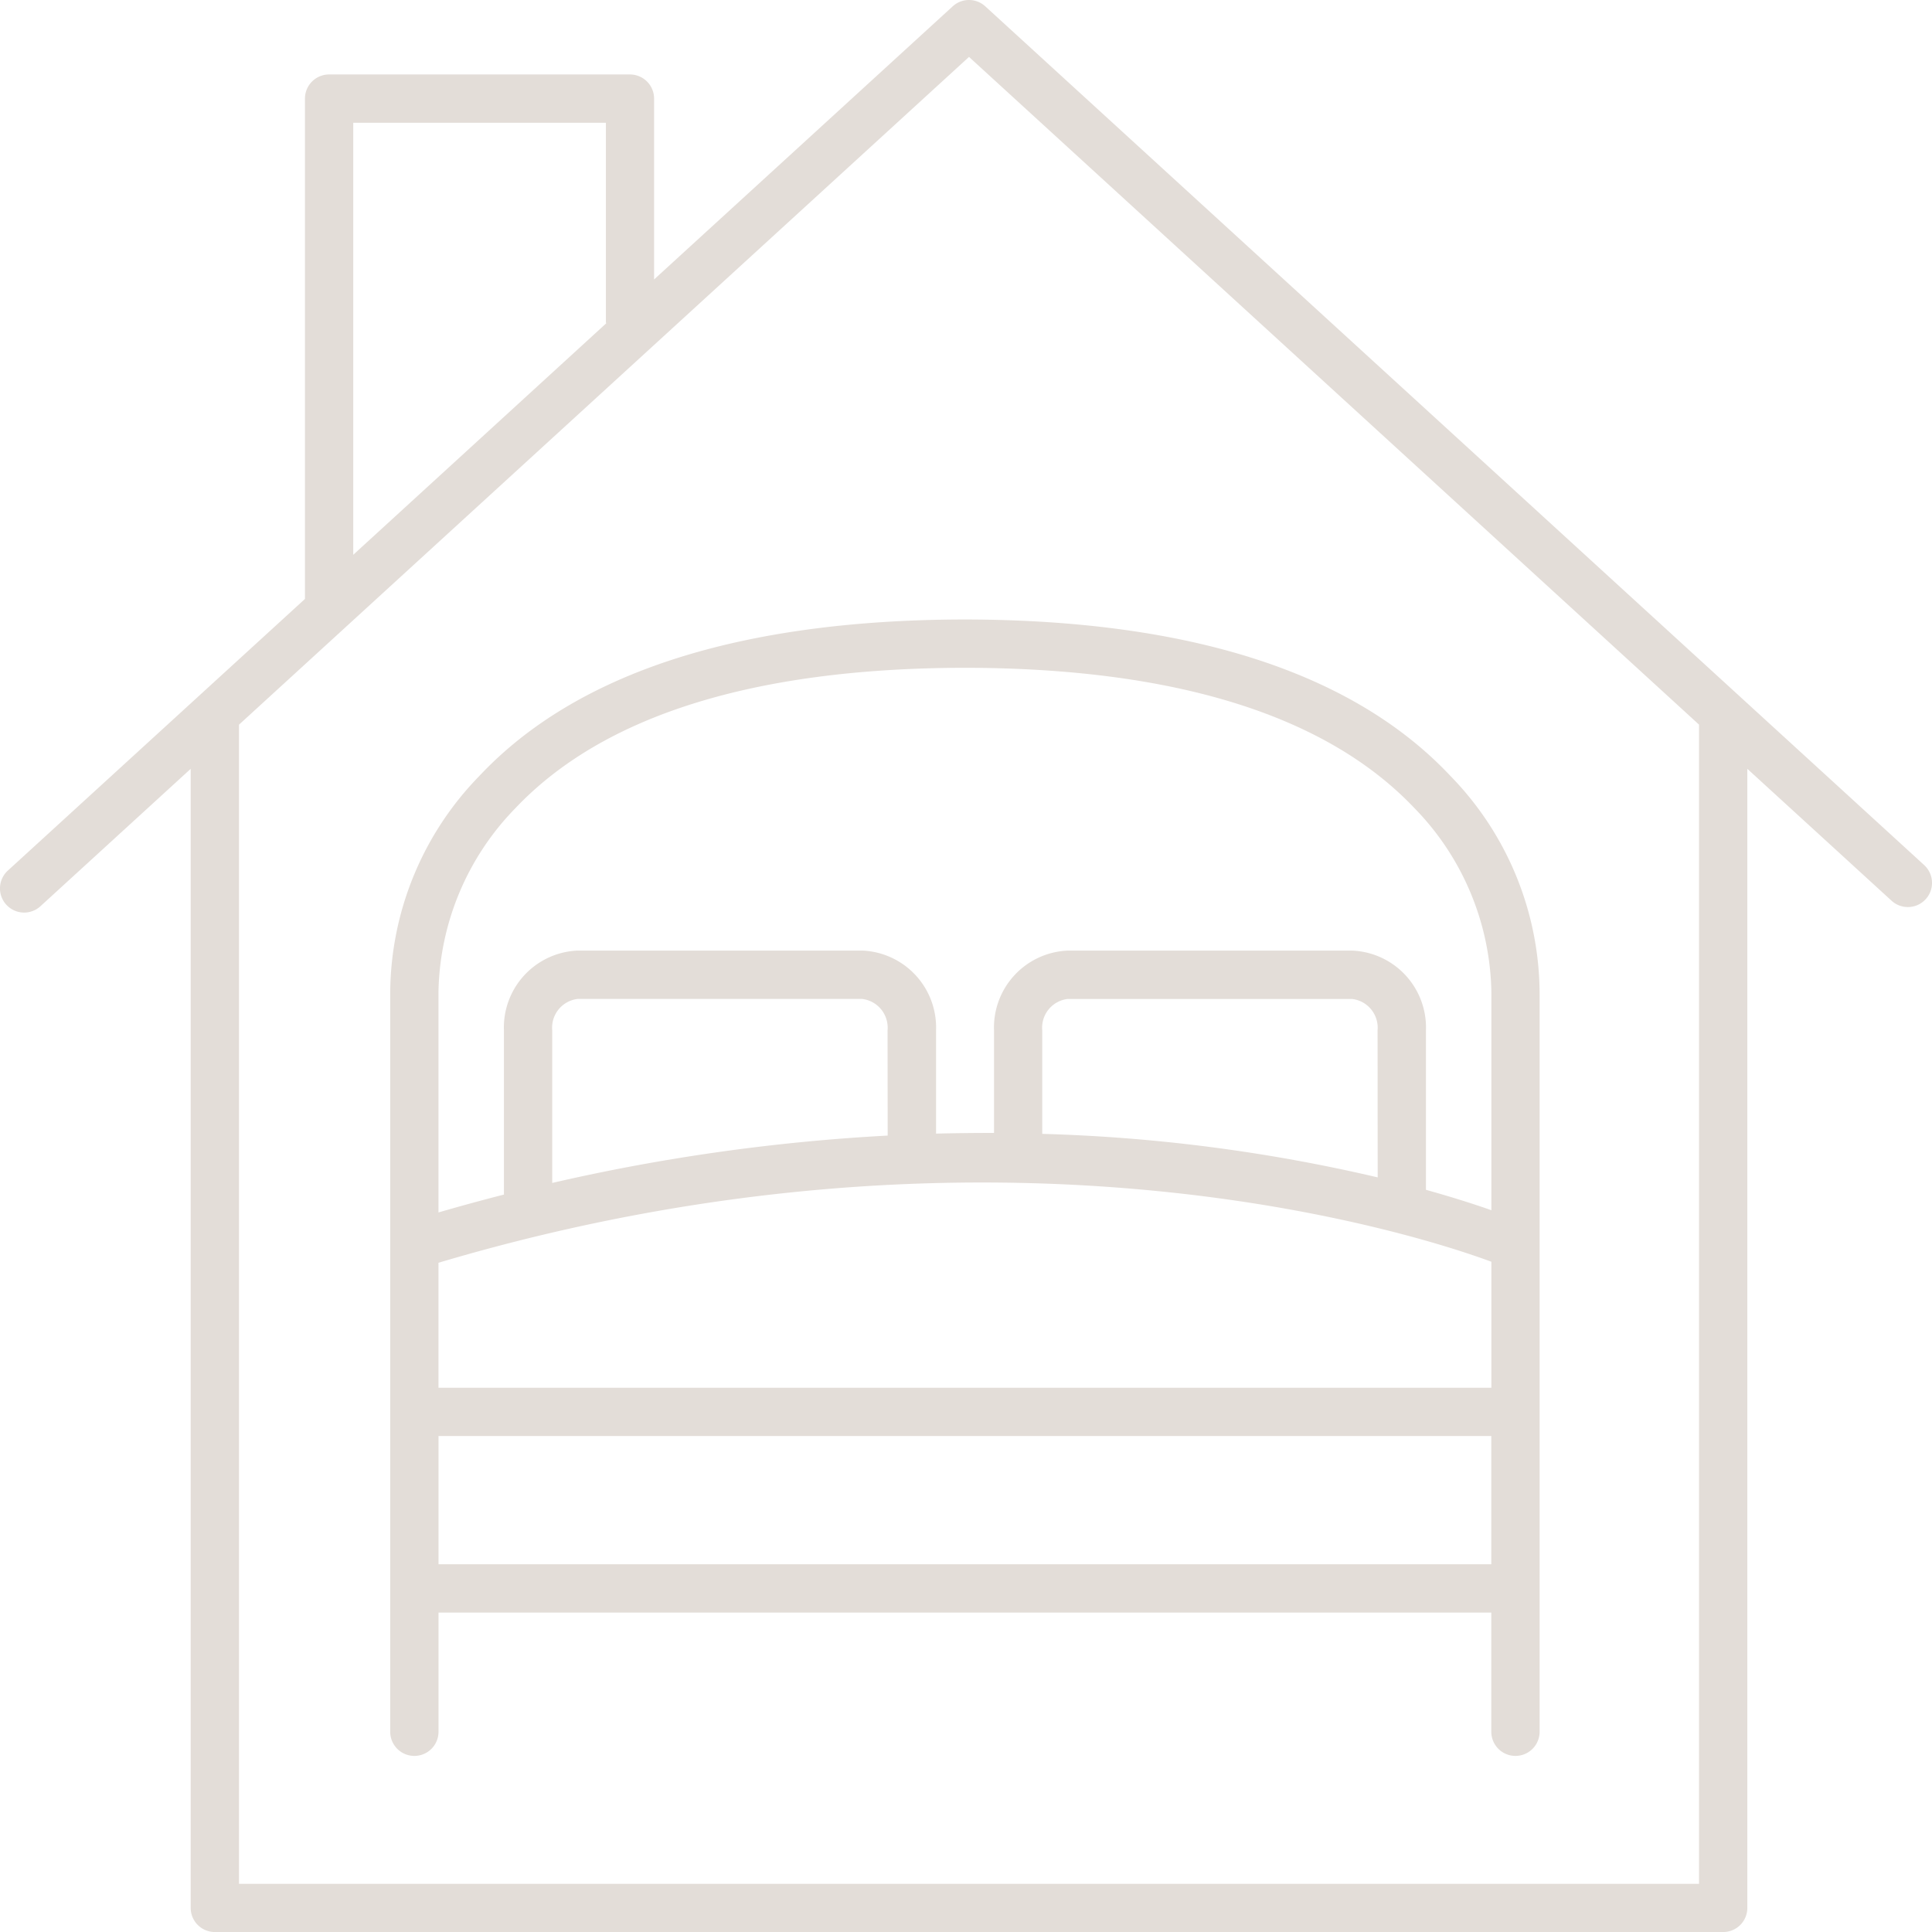
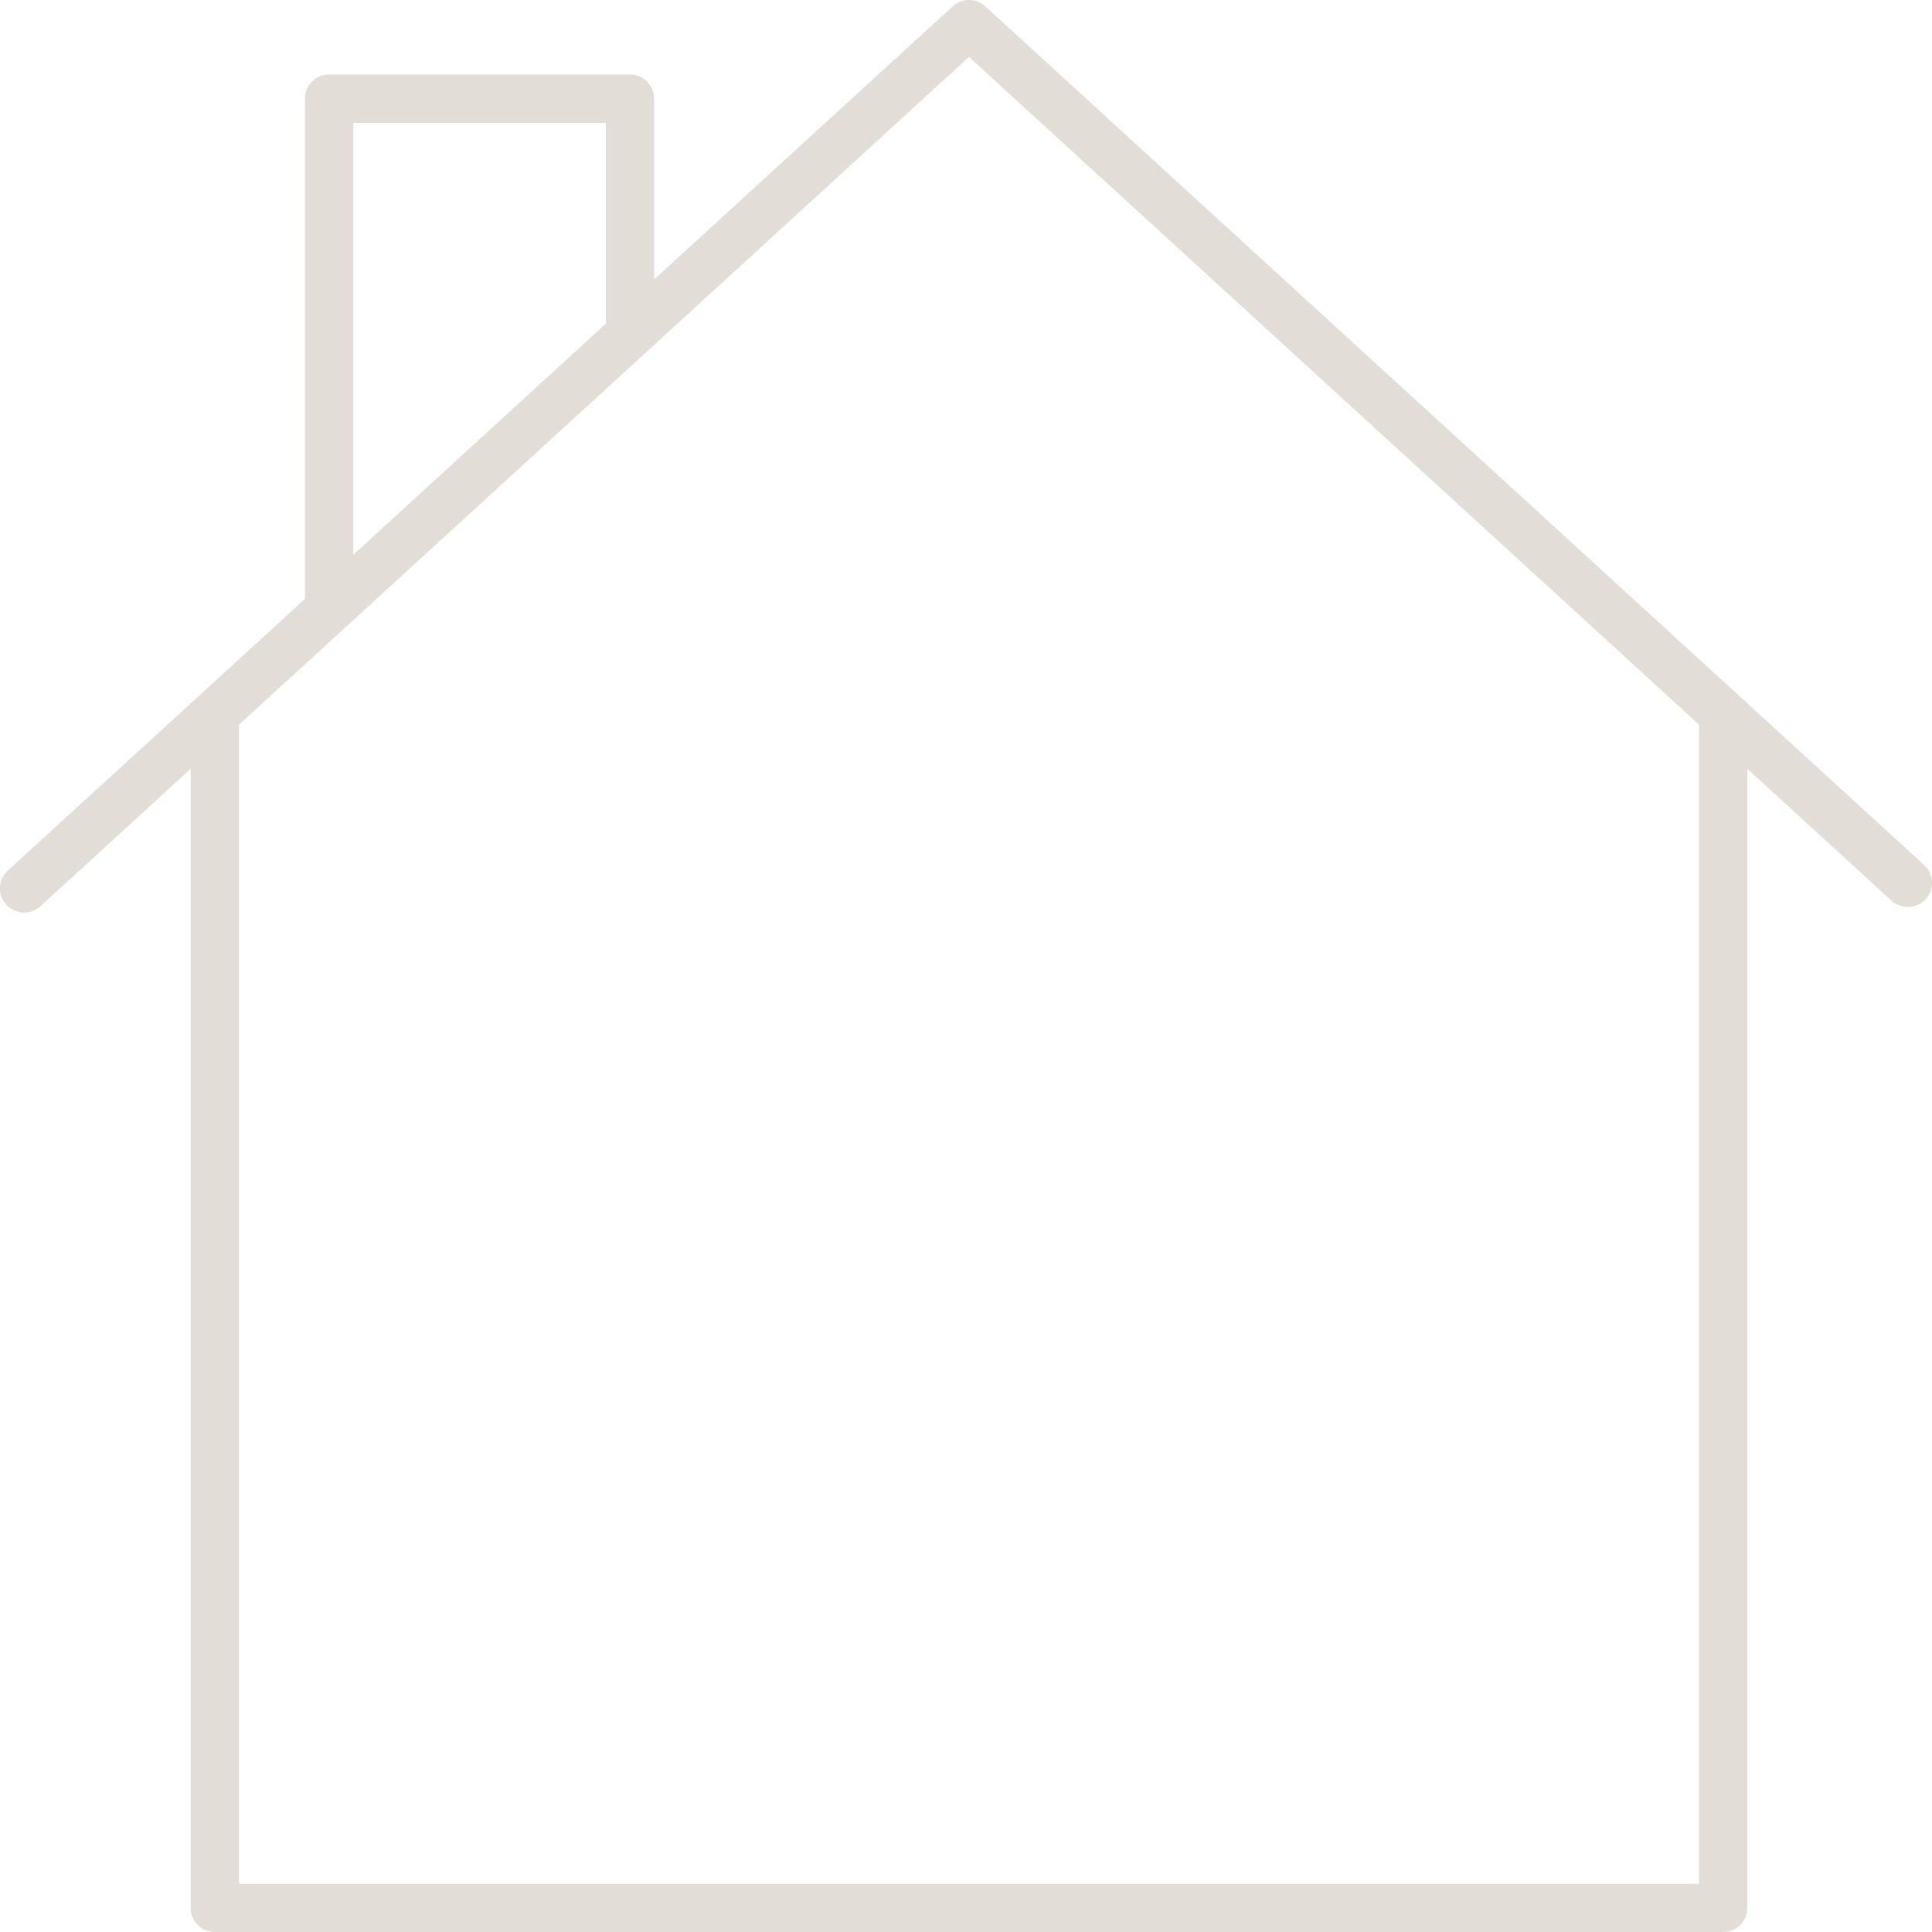
<svg xmlns="http://www.w3.org/2000/svg" width="70" height="70" viewBox="0 0 70 70">
  <g id="home" transform="translate(-0.301 0.001)">
-     <path id="Path_23849" data-name="Path 23849" d="M83.005,144.866v26.77a.875.875,0,0,0,1.75,0v-4.318H122.9v4.318a.875.875,0,0,0,1.75,0V144.921a11.34,11.34,0,0,0-3.224-7.909c-3.509-3.738-9.393-5.646-17.493-5.676h-.212c-8.1.029-13.984,1.938-17.493,5.676A11.338,11.338,0,0,0,83.005,144.866Zm18.024,5.169a71.018,71.018,0,0,0-12.154,1.716v-5.531a1.048,1.048,0,0,1,.925-1.136h10.3a1.049,1.049,0,0,1,.925,1.136Zm21.874,4.572v4.565H84.754v-4.529C105.174,148.576,120.6,153.75,122.9,154.606Zm-4.12-3.057a60.634,60.634,0,0,0-12.154-1.577v-3.752a1.048,1.048,0,0,1,.925-1.136h10.3a1.049,1.049,0,0,1,.925,1.136ZM84.755,165.567v-4.646H122.9v4.646Zm2.782-27.39c3.185-3.366,8.666-5.079,16.292-5.091,7.625.012,13.106,1.725,16.292,5.091a9.774,9.774,0,0,1,2.782,6.688v7.875c-.565-.2-1.362-.458-2.371-.74v-5.781a2.79,2.79,0,0,0-2.675-2.886h-10.3a2.789,2.789,0,0,0-2.675,2.886v3.72c-.684,0-1.386.007-2.1.025v-3.746a2.79,2.79,0,0,0-2.675-2.886H89.8a2.789,2.789,0,0,0-2.675,2.886v5.955q-1.174.3-2.371.647v-8.008A9.775,9.775,0,0,1,87.537,138.177Zm0,0" transform="translate(-68.566 -108.892)" fill="#e3ddd8" />
    <path id="Path_23850" data-name="Path 23850" d="M8.085,70h54.65a.874.874,0,0,0,.875-.875V27.855l5.226,4.779a.875.875,0,0,0,1.181-1.292L36,.229a.873.873,0,0,0-1.181,0L24,10.124V3.572a.875.875,0,0,0-.875-.875h-10.9a.875.875,0,0,0-.875.875V21.7L.585,31.542a.875.875,0,0,0,1.181,1.292L7.21,27.855v41.27A.875.875,0,0,0,8.085,70ZM35.41,2.061,61.86,26.254v42H8.96V26.255ZM13.1,4.447h9.154v7.218c0,.018.009.033.01.05L13.1,20.1Zm0,0" transform="translate(0 0)" fill="#e3ddd8" />
  </g>
</svg>